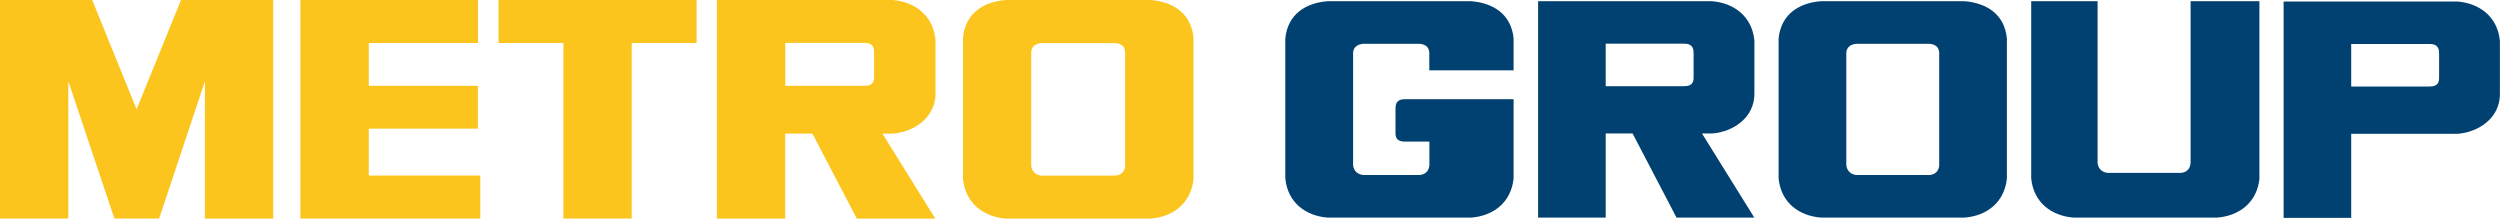
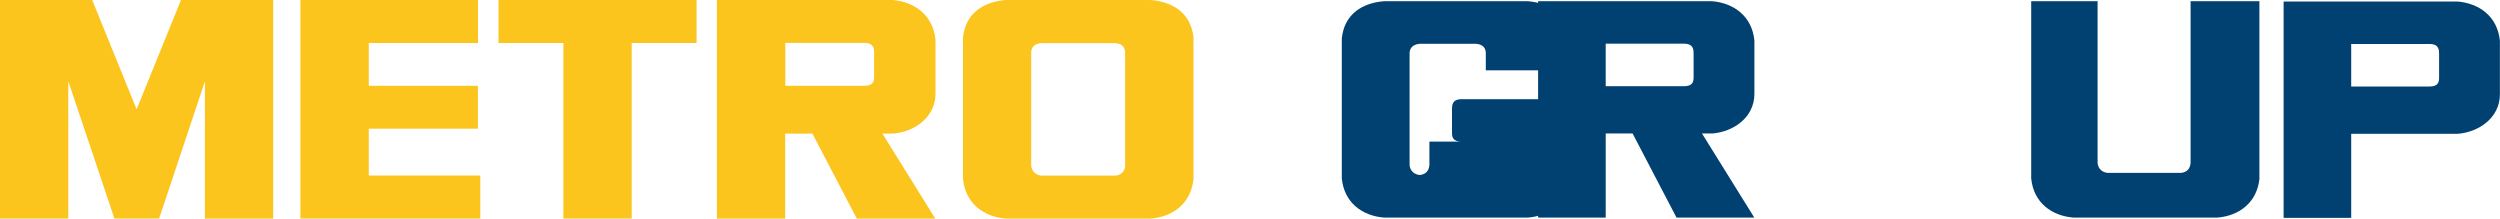
<svg xmlns="http://www.w3.org/2000/svg" id="Layer_1" viewBox="0 0 250 21.86">
  <defs>
    <style>.cls-1{fill:#fbc51d;}.cls-1,.cls-2{stroke-width:0px;}.cls-2{fill:#014171;}</style>
  </defs>
  <path id="path3028" class="cls-1" d="m112.52,16.58c-.03.25-.12.89-.97.98h-7.4c-.84-.08-1-.73-1.03-.98V5.16c.03-.25.15-.77.99-.85h7.44c.84.08.93.61.96.85v11.42ZM115.08,0h-14.51c-2.18.18-4.02,1.28-4.27,3.76v14.14c.25,2.47,2.09,3.78,4.27,3.96h14.51c2.18-.18,4.02-1.49,4.27-3.96V3.76c-.25-2.47-2.09-3.58-4.27-3.76h0Zm-58.74,4.3h-6.49V0h19.81v4.3h-6.49v17.55h-6.83V4.31Zm-8.54,0V0h-17.76v21.85h17.99s0-4.3,0-4.3h-11.15v-4.68h10.91v-4.29h-10.91v-4.28h10.91Zm39.61,3.39c0,.47-.12.89-.97.89h-7.91v-4.29h7.92c.96,0,.96.63.96,1.02v2.38Zm1.89,5.67c2.13-.17,4.25-1.62,4.25-4V3.97c-.25-2.46-2.09-3.79-4.29-3.97h-17.57v21.86h6.83v-8.5h2.72l4.44,8.5h7.85l-5.29-8.5h1.05ZM15.91,21.86l4.58-13.73v13.73h6.83V0h-9.22l-4.44,10.93L9.22,0H0v21.85h6.83v-13.73l4.61,13.73h4.47Z" />
-   <path id="path3030" class="cls-2" d="m193.93,16.53c-.03.24-.12.88-.96.97h-7.32c-.83-.08-.99-.72-1.02-.97V5.23c.03-.24.15-.76.98-.85h7.36c.83.08.92.6.95.85v11.3ZM196.46.12h-14.37c-2.16.17-3.98,1.27-4.23,3.72v14c.24,2.45,2.07,3.75,4.23,3.92h14.37c2.16-.17,3.98-1.47,4.23-3.92V3.84c-.24-2.45-2.07-3.54-4.23-3.72h0Z" />
  <path id="path3032" class="cls-2" d="m169.36,7.74c0,.47-.12.88-.96.88h-7.83v-4.25h7.84c.95,0,.95.62.95,1.01v2.35Zm1.87,5.61c2.11-.17,4.21-1.6,4.21-3.96v-5.34c-.24-2.44-2.07-3.75-4.24-3.93h-17.39v21.64h6.76v-8.41h2.69l4.39,8.41h7.78l-5.23-8.41h1.03Z" />
  <path id="path3034" class="cls-2" d="m225.94,17.84V.12h-6.88v16.2c-.03.24-.12.88-.96.97h-7.32c-.83-.08-.99-.72-1.02-.97V.12h-6.64v17.72c.24,2.45,2.07,3.75,4.23,3.92h14.37c2.16-.17,3.98-1.47,4.23-3.92h0Z" />
  <path id="path3036" class="cls-2" d="m243.91,7.77c0,.47-.12.88-.96.88h-7.83v-4.25h7.84c.95,0,.95.62.95,1.01v2.35Zm1.87,5.61c2.11-.17,4.21-1.6,4.21-3.96v-5.34c-.24-2.44-2.07-3.75-4.24-3.93h-17.39v21.64h6.76v-8.41h10.66Z" />
-   <path id="path3038" class="cls-2" d="m142.94,14.16v2.37c-.03.24-.12.88-.96.97h-5.65c-.83-.08-.99-.72-1.02-.97V5.23c.03-.24.15-.76.98-.85h5.69c.83.08.92.6.95.85v1.8h8.43v-3.19c-.24-2.45-2.07-3.54-4.23-3.72h-14.37c-2.16.17-3.98,1.27-4.23,3.72v14c.24,2.45,2.07,3.75,4.23,3.92h14.37c2.16-.17,3.98-1.47,4.23-3.92v-7.92h-10.86c-.95,0-.95.62-.95,1.01v2.35c0,.47.12.88.96.88h2.41Z" />
+   <path id="path3038" class="cls-2" d="m142.94,14.16v2.37c-.03.24-.12.88-.96.97c-.83-.08-.99-.72-1.02-.97V5.23c.03-.24.15-.76.98-.85h5.69c.83.08.92.6.95.85v1.8h8.43v-3.19c-.24-2.45-2.07-3.54-4.23-3.72h-14.37c-2.16.17-3.98,1.27-4.23,3.72v14c.24,2.45,2.07,3.75,4.23,3.92h14.37c2.16-.17,3.98-1.47,4.23-3.92v-7.92h-10.86c-.95,0-.95.62-.95,1.01v2.35c0,.47.12.88.96.88h2.41Z" />
</svg>